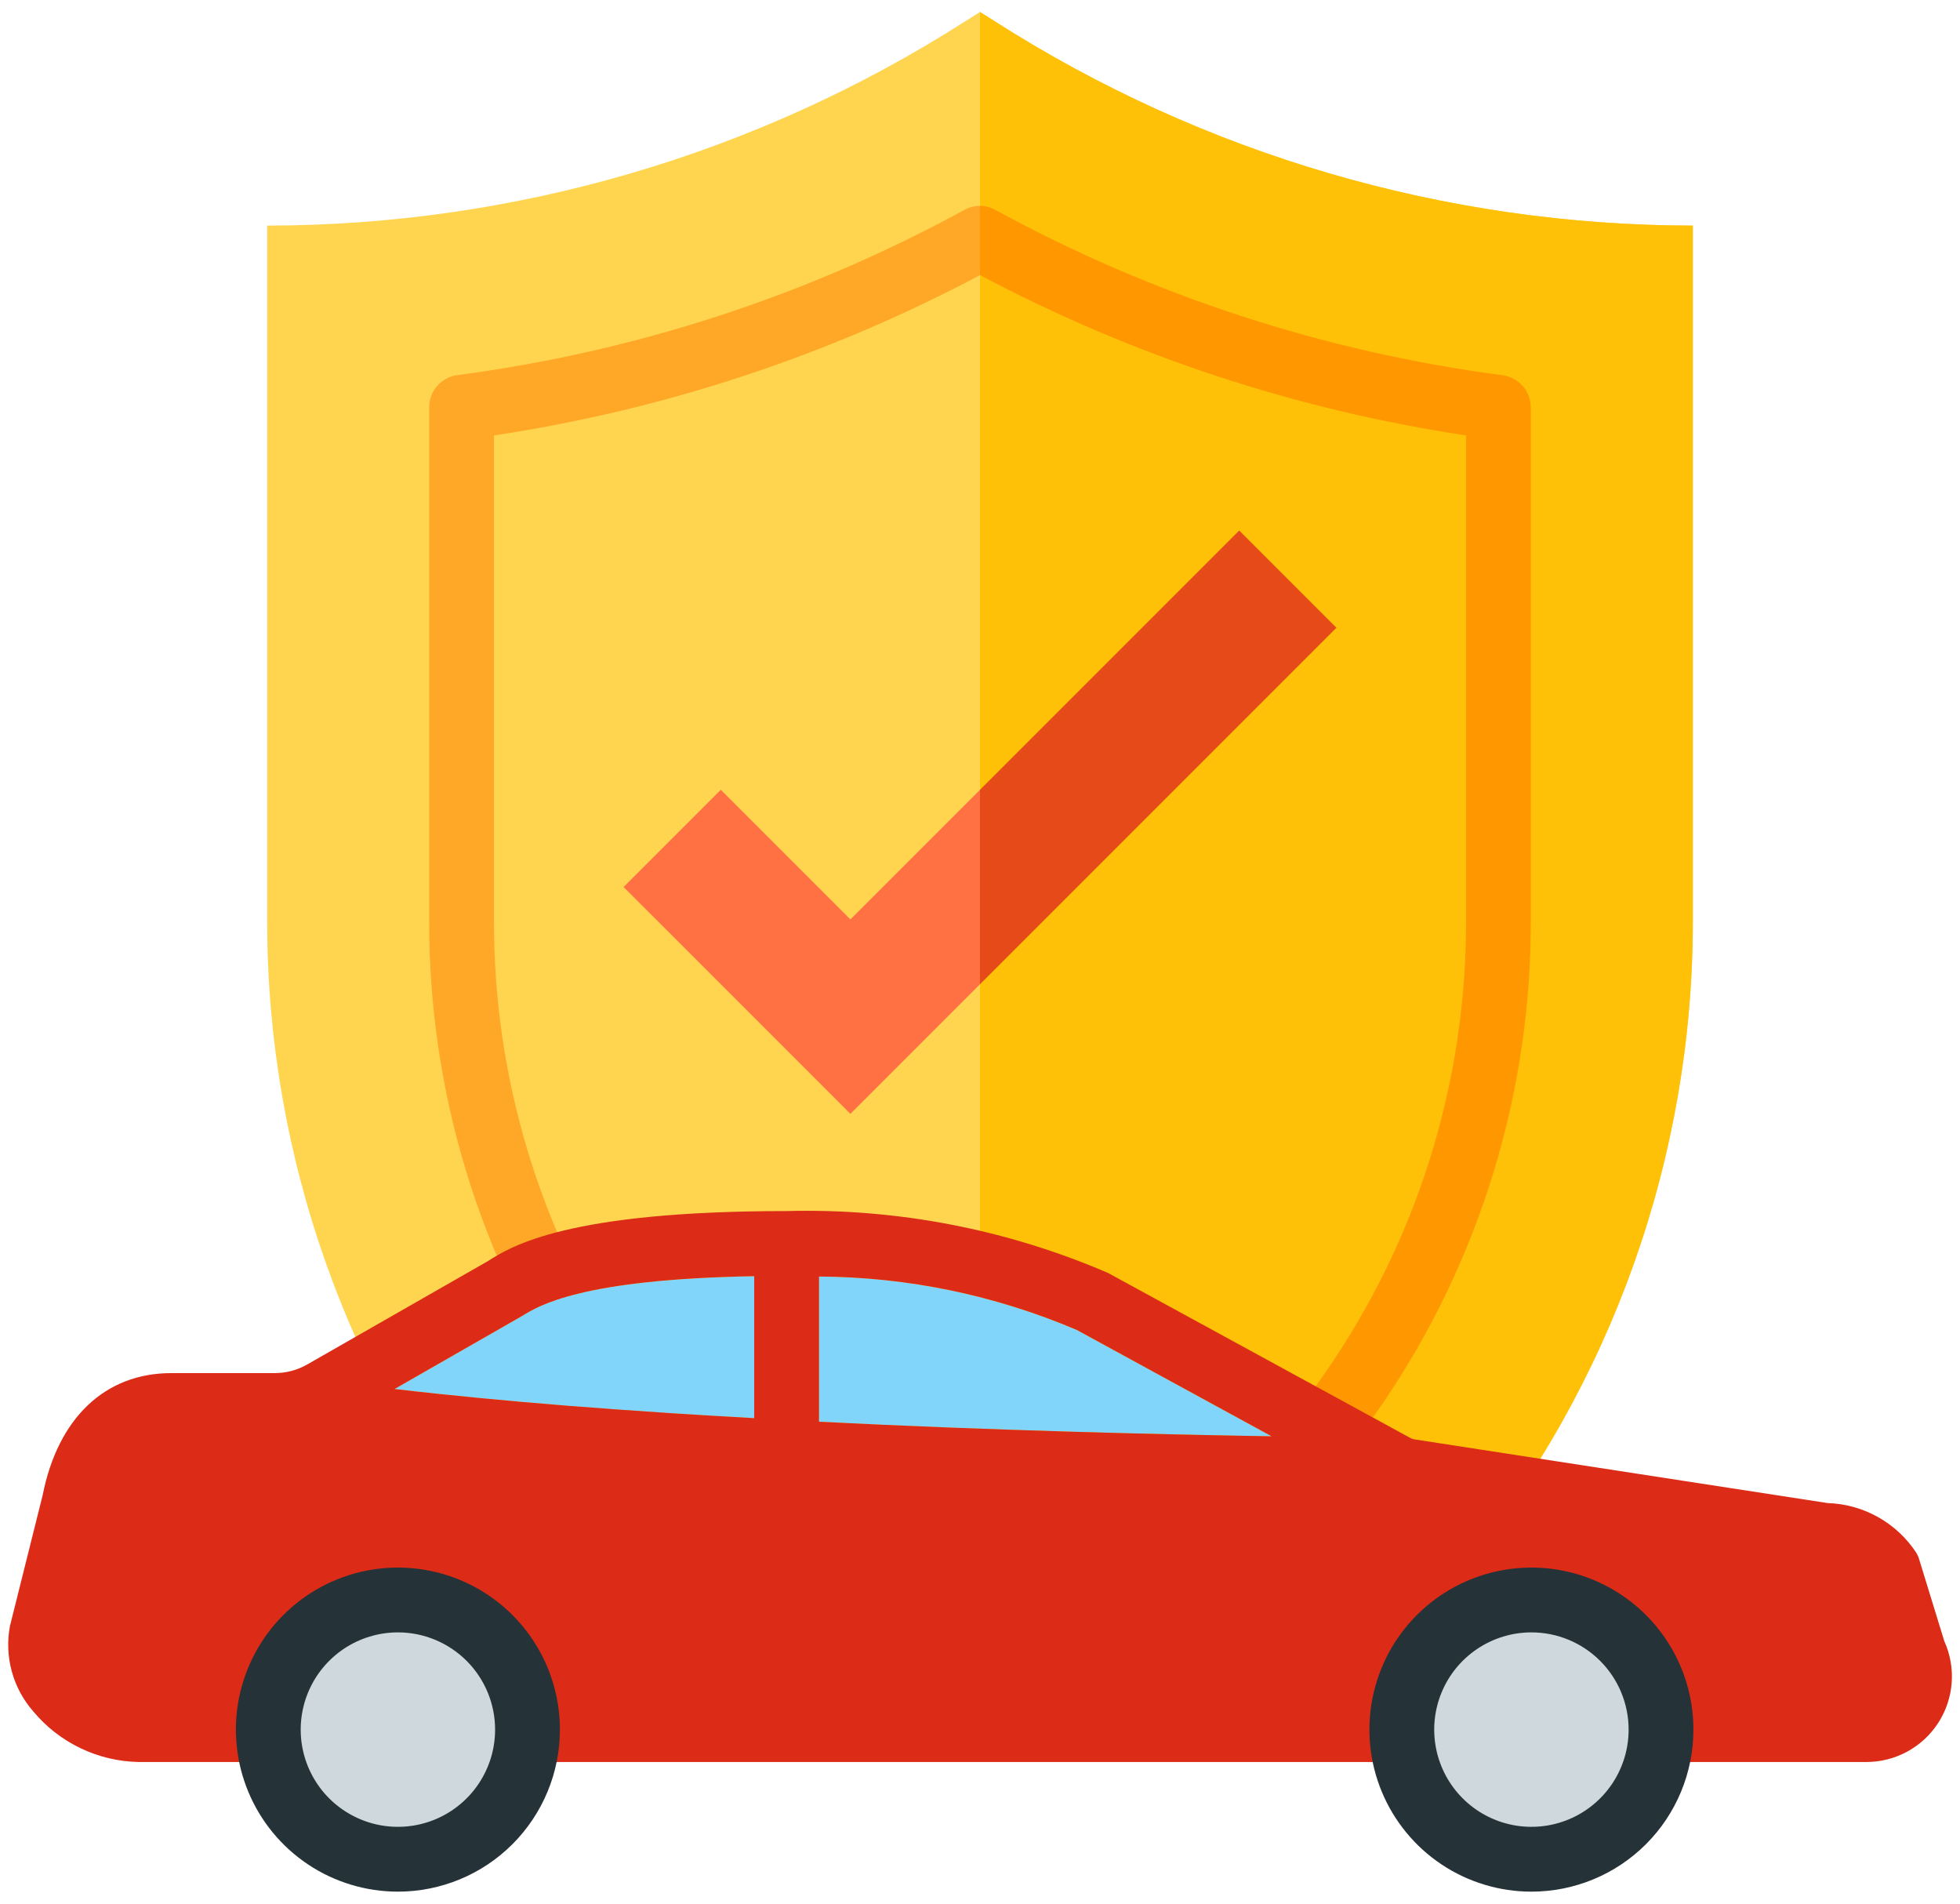
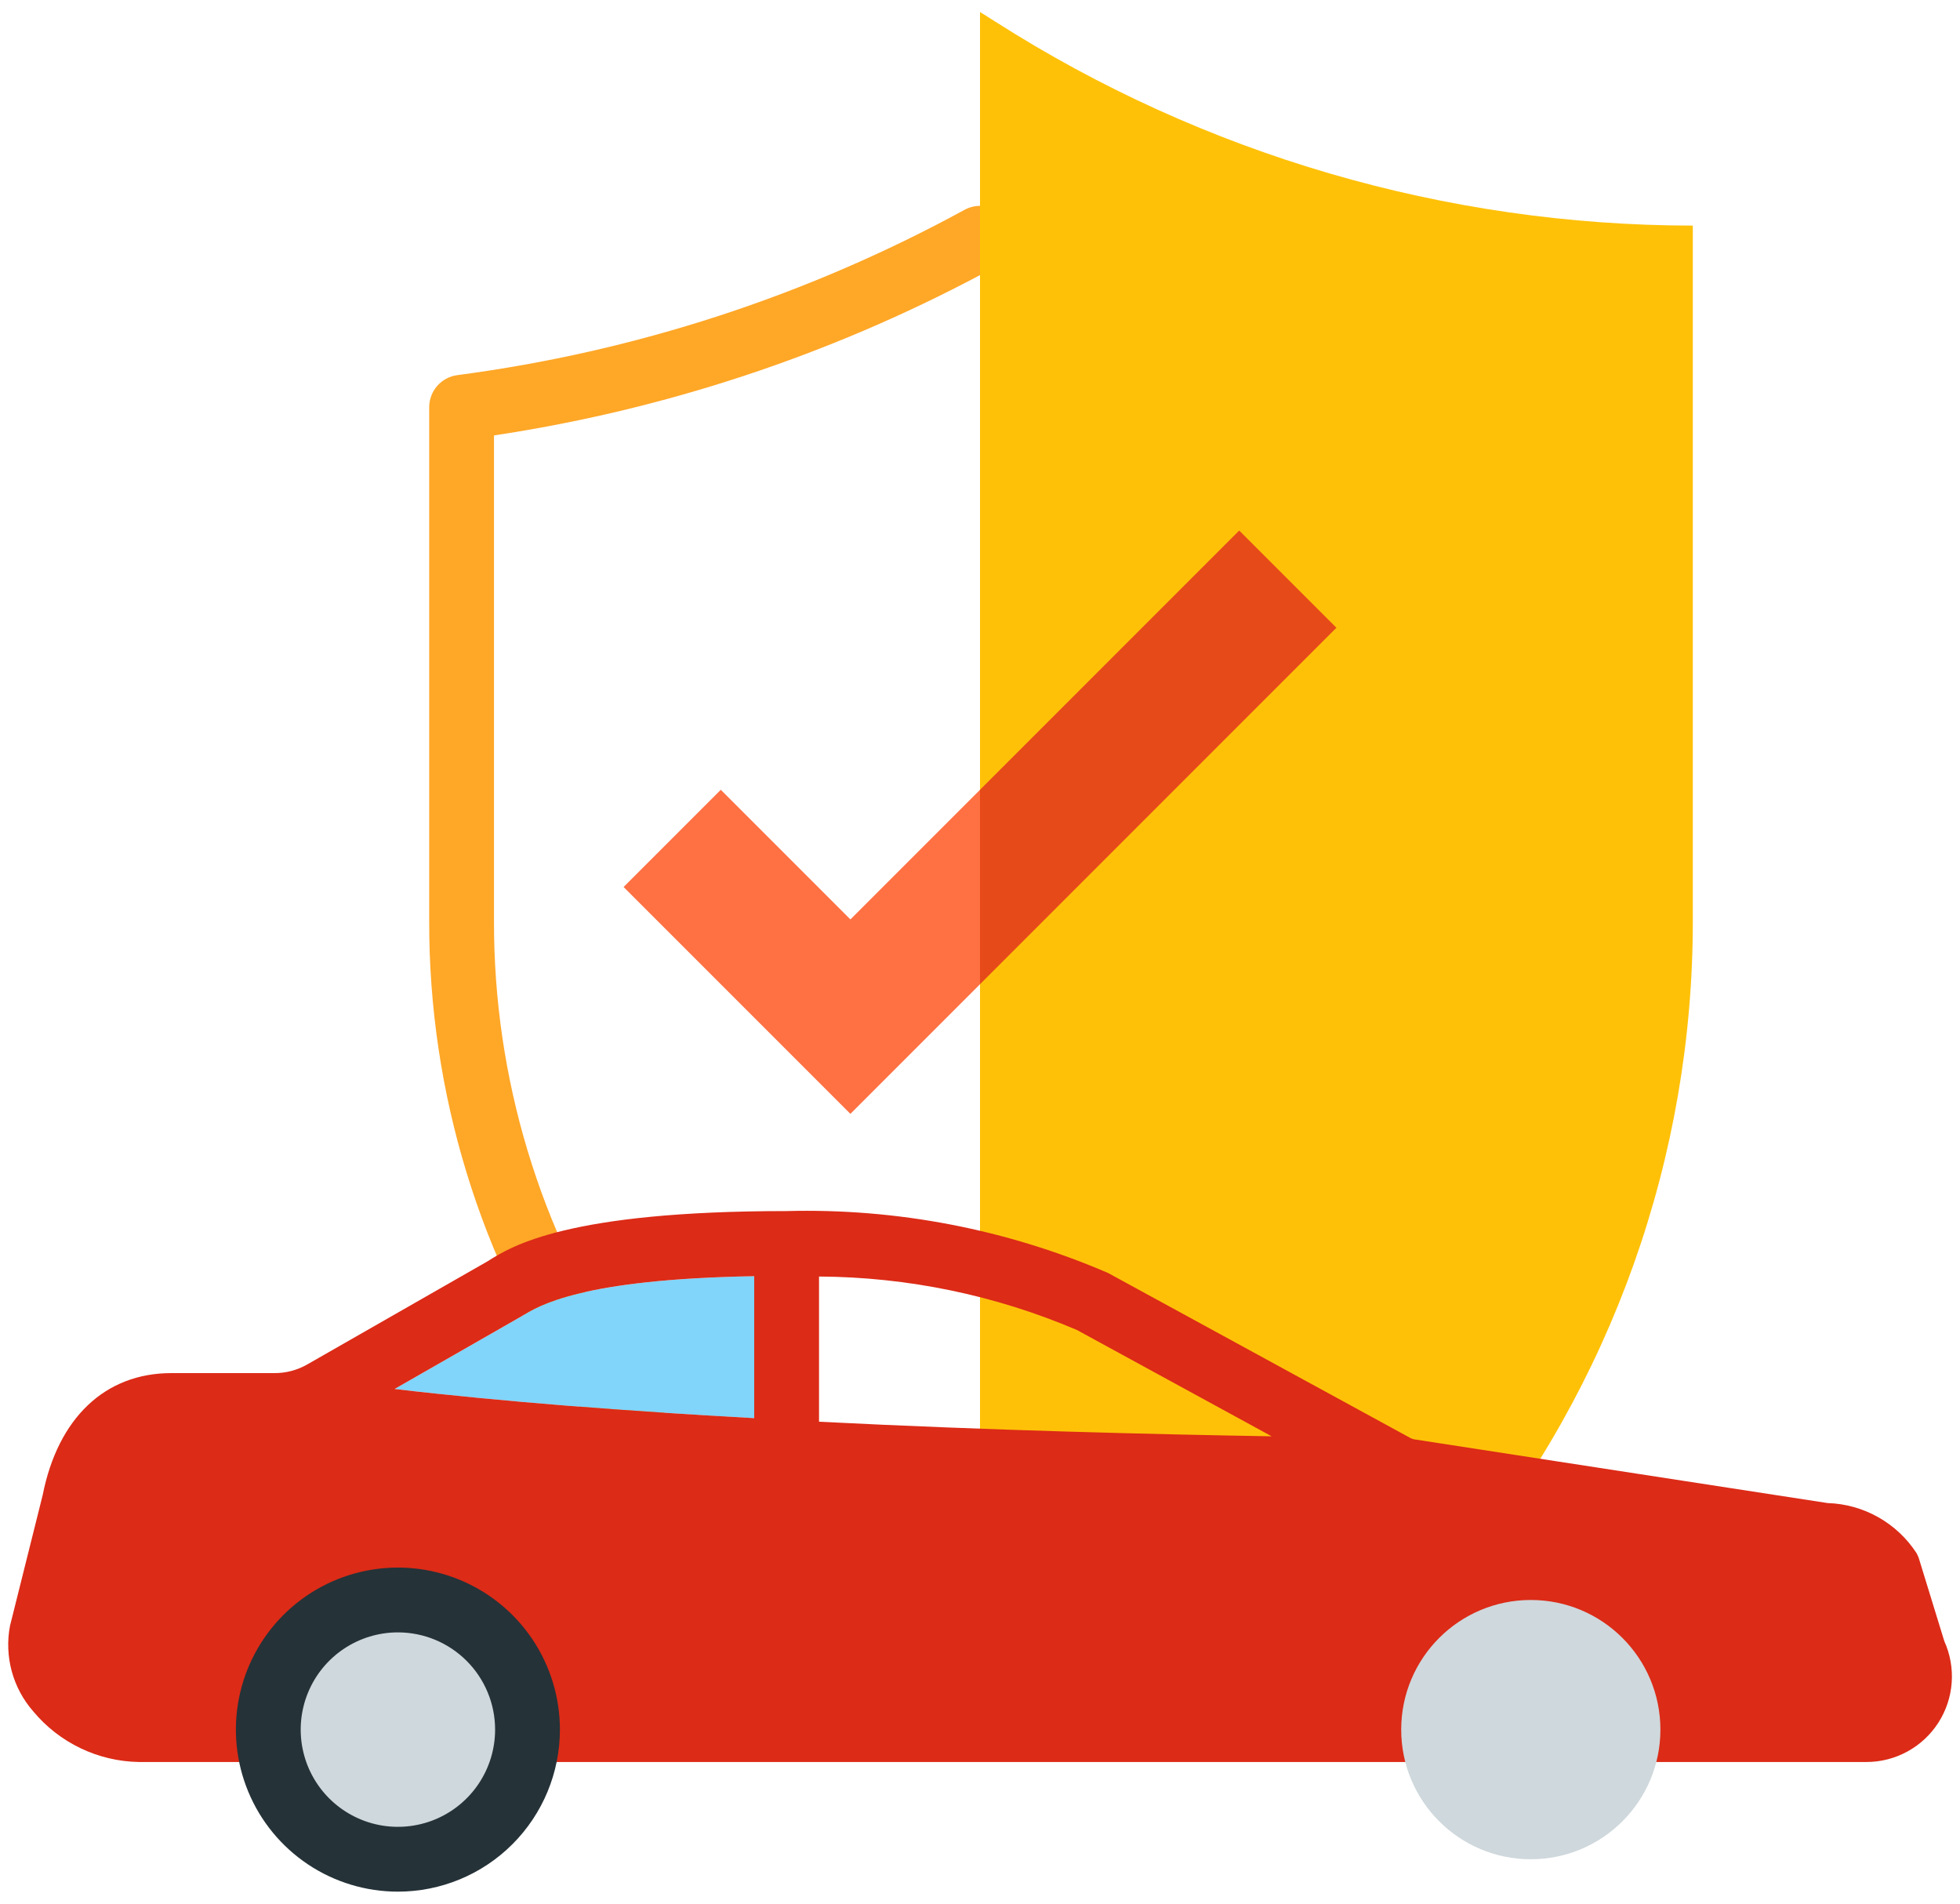
<svg xmlns="http://www.w3.org/2000/svg" width="138" height="134" viewBox="0 0 138 134" fill="none">
-   <path d="M70.086 1.528L69 0.844L67.914 1.528C53.247 10.888 36.212 15.867 18.812 15.88V64.835C18.801 81.419 24.523 97.496 35.009 110.344H102.991C113.477 97.496 119.199 81.419 119.188 64.835V15.88C101.788 15.867 84.754 10.888 70.086 1.528Z" fill="#FFD54F" />
  <path d="M70.086 1.528L69 0.844V110.344H102.991C113.477 97.496 119.199 81.419 119.188 64.835V15.88C101.788 15.867 84.754 10.888 70.086 1.528Z" fill="#FFC108" />
-   <path d="M107.781 64.835V28.675C107.781 28.122 107.58 27.587 107.215 27.172C106.851 26.756 106.347 26.486 105.799 26.414C93.28 24.771 81.174 20.827 70.09 14.78C69.757 14.594 69.382 14.495 69 14.492V19.365C79.686 25.036 91.256 28.852 103.219 30.65V64.835C103.243 75.829 100.004 86.583 93.913 95.736C87.821 104.888 79.151 112.027 69 116.25V120.983C69.28 120.984 69.558 120.933 69.819 120.833C81.036 116.387 90.656 108.669 97.426 98.681C104.197 88.694 107.805 76.901 107.781 64.835Z" fill="#FF9800" />
  <path d="M34.781 64.835V30.65C46.744 28.852 58.315 25.037 69 19.365V14.492C68.619 14.492 68.244 14.588 67.91 14.771C56.827 20.818 44.721 24.762 32.204 26.405C31.653 26.477 31.148 26.747 30.783 27.165C30.417 27.583 30.217 28.12 30.219 28.675V64.835C30.195 76.901 33.803 88.696 40.573 98.684C47.344 108.672 56.964 116.391 68.181 120.837C68.443 120.937 68.72 120.988 69 120.988V116.25C58.849 112.027 50.179 104.888 44.087 95.736C37.996 86.583 34.757 75.829 34.781 64.835Z" fill="#FFA727" />
  <path d="M59.875 64.719L50.75 55.594L43.906 62.438L59.875 78.406L69 69.281V55.594L59.875 64.719Z" fill="#FF7043" />
  <path d="M87.25 37.344L69 55.594V69.281L94.094 44.188L87.25 37.344Z" fill="#E64A19" />
  <path d="M36.747 92.642L27.781 97.775C35.56 98.687 44.366 99.349 53.103 99.828V89.836C40.921 90.041 37.91 91.912 36.747 92.642Z" fill="#81D4FA" />
-   <path d="M57.664 89.859V100.079C69.8 100.695 81.412 100.969 89.533 101.106L75.823 93.623C70.081 91.173 63.907 89.893 57.664 89.859Z" fill="#81D4FA" />
  <path d="M136.894 115.521L135.092 109.658C135.048 109.54 134.994 109.426 134.932 109.316C134.25 108.271 133.325 107.406 132.237 106.794C131.149 106.182 129.929 105.842 128.681 105.803L99.664 101.332C99.519 101.314 99.379 101.268 99.253 101.195L78.015 89.606C70.876 86.531 63.155 85.044 55.385 85.249C39.964 85.249 36.017 87.713 34.329 88.785L21.645 96.039C20.938 96.447 20.135 96.659 19.318 96.655H12.064C7.387 96.655 4.079 99.826 3.007 105.233L0.703 114.449C0.501 115.512 0.544 116.606 0.829 117.65C1.114 118.694 1.632 119.658 2.346 120.472C3.256 121.565 4.392 122.448 5.676 123.062C6.959 123.677 8.36 124.007 9.783 124.03H131.419C132.425 124.029 133.415 123.775 134.298 123.292C135.181 122.809 135.929 122.113 136.473 121.267C137.018 120.42 137.342 119.451 137.415 118.447C137.488 117.444 137.309 116.438 136.894 115.521ZM36.747 92.64C37.91 91.91 40.922 90.04 53.103 89.834V99.826C44.366 99.347 35.561 98.686 27.782 97.773L36.747 92.64ZM57.666 100.077V89.857C63.909 89.891 70.083 91.17 75.825 93.621L89.535 101.104C81.414 100.967 69.802 100.693 57.666 100.077Z" fill="#DC2B17" />
  <path d="M27.938 130.875C32.977 130.875 37.062 126.79 37.062 121.75C37.062 116.71 32.977 112.625 27.938 112.625C22.898 112.625 18.812 116.71 18.812 121.75C18.812 126.79 22.898 130.875 27.938 130.875Z" fill="#CFD8DC" />
  <path d="M107.781 130.875C112.821 130.875 116.906 126.79 116.906 121.75C116.906 116.71 112.821 112.625 107.781 112.625C102.742 112.625 98.656 116.71 98.656 121.75C98.656 126.79 102.742 130.875 107.781 130.875Z" fill="#CFD8DC" />
-   <path d="M107.824 133.156C105.568 133.156 103.363 132.487 101.487 131.234C99.612 129.981 98.15 128.199 97.286 126.115C96.423 124.031 96.197 121.737 96.637 119.525C97.077 117.312 98.164 115.28 99.759 113.685C101.354 112.089 103.386 111.003 105.599 110.563C107.812 110.123 110.105 110.349 112.189 111.212C114.273 112.075 116.055 113.537 117.308 115.413C118.562 117.289 119.23 119.494 119.23 121.75C119.23 124.775 118.029 127.676 115.89 129.815C113.751 131.955 110.849 133.156 107.824 133.156ZM107.824 114.906C106.471 114.906 105.147 115.308 104.022 116.06C102.897 116.812 102.019 117.88 101.501 119.131C100.983 120.382 100.848 121.758 101.112 123.085C101.376 124.413 102.028 125.632 102.985 126.589C103.942 127.546 105.162 128.198 106.489 128.462C107.817 128.726 109.193 128.591 110.443 128.073C111.694 127.555 112.763 126.678 113.515 125.552C114.267 124.427 114.668 123.104 114.668 121.75C114.668 119.935 113.947 118.194 112.663 116.911C111.38 115.627 109.639 114.906 107.824 114.906Z" fill="#253238" />
  <path d="M28.016 133.156C25.76 133.156 23.554 132.487 21.679 131.234C19.803 129.981 18.341 128.199 17.478 126.115C16.614 124.031 16.388 121.737 16.828 119.525C17.269 117.312 18.355 115.28 19.95 113.685C21.545 112.089 23.578 111.003 25.79 110.563C28.003 110.123 30.296 110.349 32.381 111.212C34.465 112.075 36.246 113.537 37.5 115.413C38.753 117.289 39.422 119.494 39.422 121.75C39.422 124.775 38.22 127.676 36.081 129.815C33.942 131.955 31.041 133.156 28.016 133.156ZM28.016 114.906C26.662 114.906 25.339 115.308 24.213 116.06C23.088 116.812 22.211 117.88 21.693 119.131C21.175 120.382 21.039 121.758 21.303 123.085C21.567 124.413 22.219 125.632 23.176 126.589C24.134 127.546 25.353 128.198 26.68 128.462C28.008 128.726 29.384 128.591 30.635 128.073C31.885 127.555 32.954 126.678 33.706 125.552C34.458 124.427 34.859 123.104 34.859 121.75C34.859 119.935 34.138 118.194 32.855 116.911C31.571 115.627 29.831 114.906 28.016 114.906Z" fill="#253238" />
</svg>